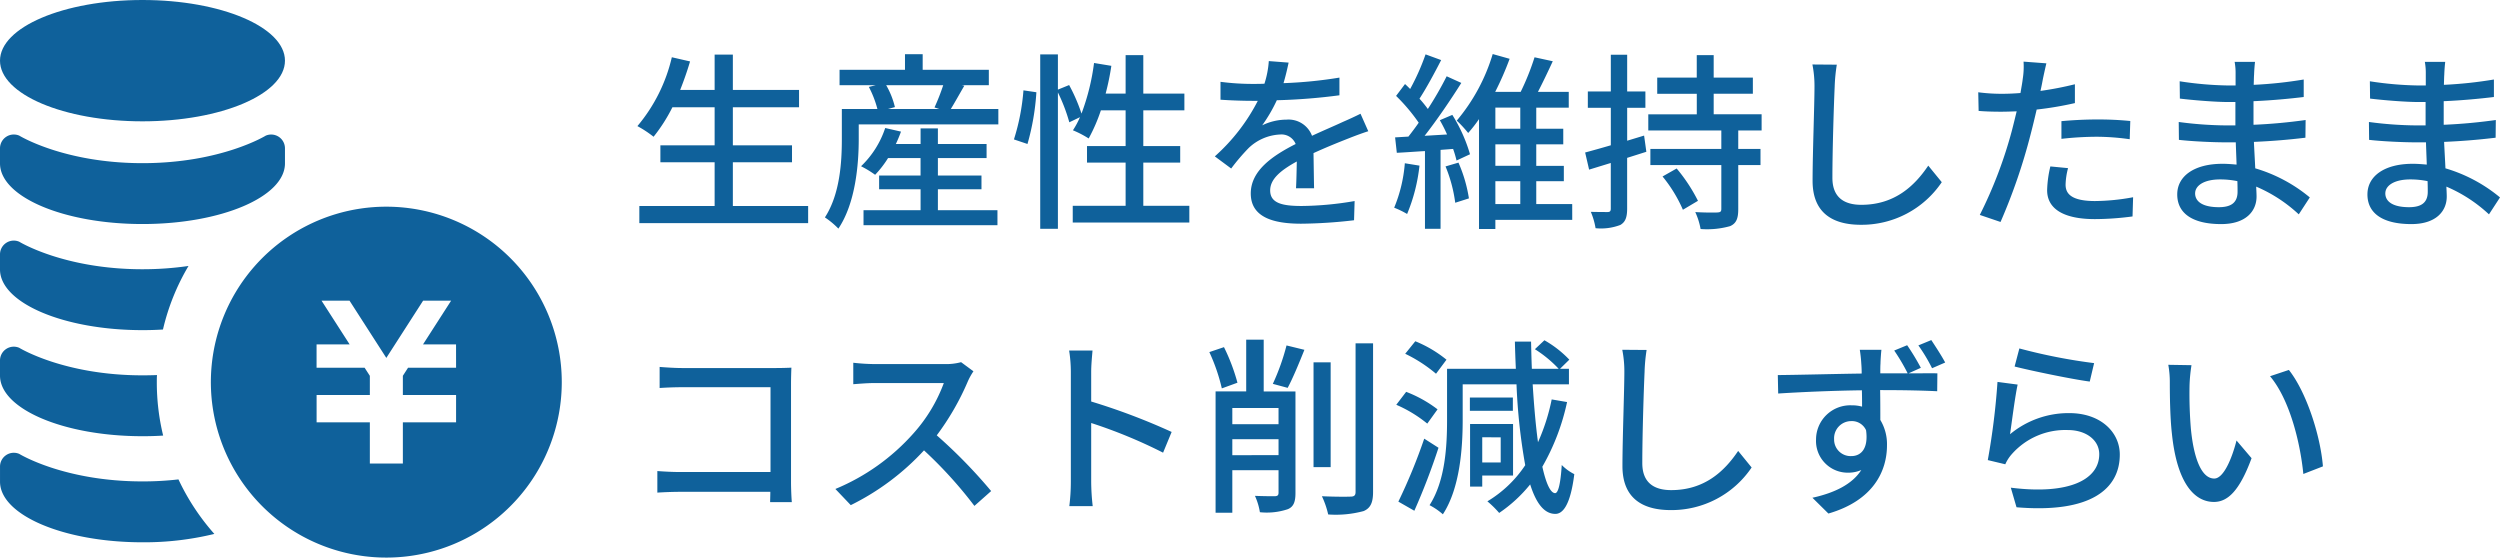
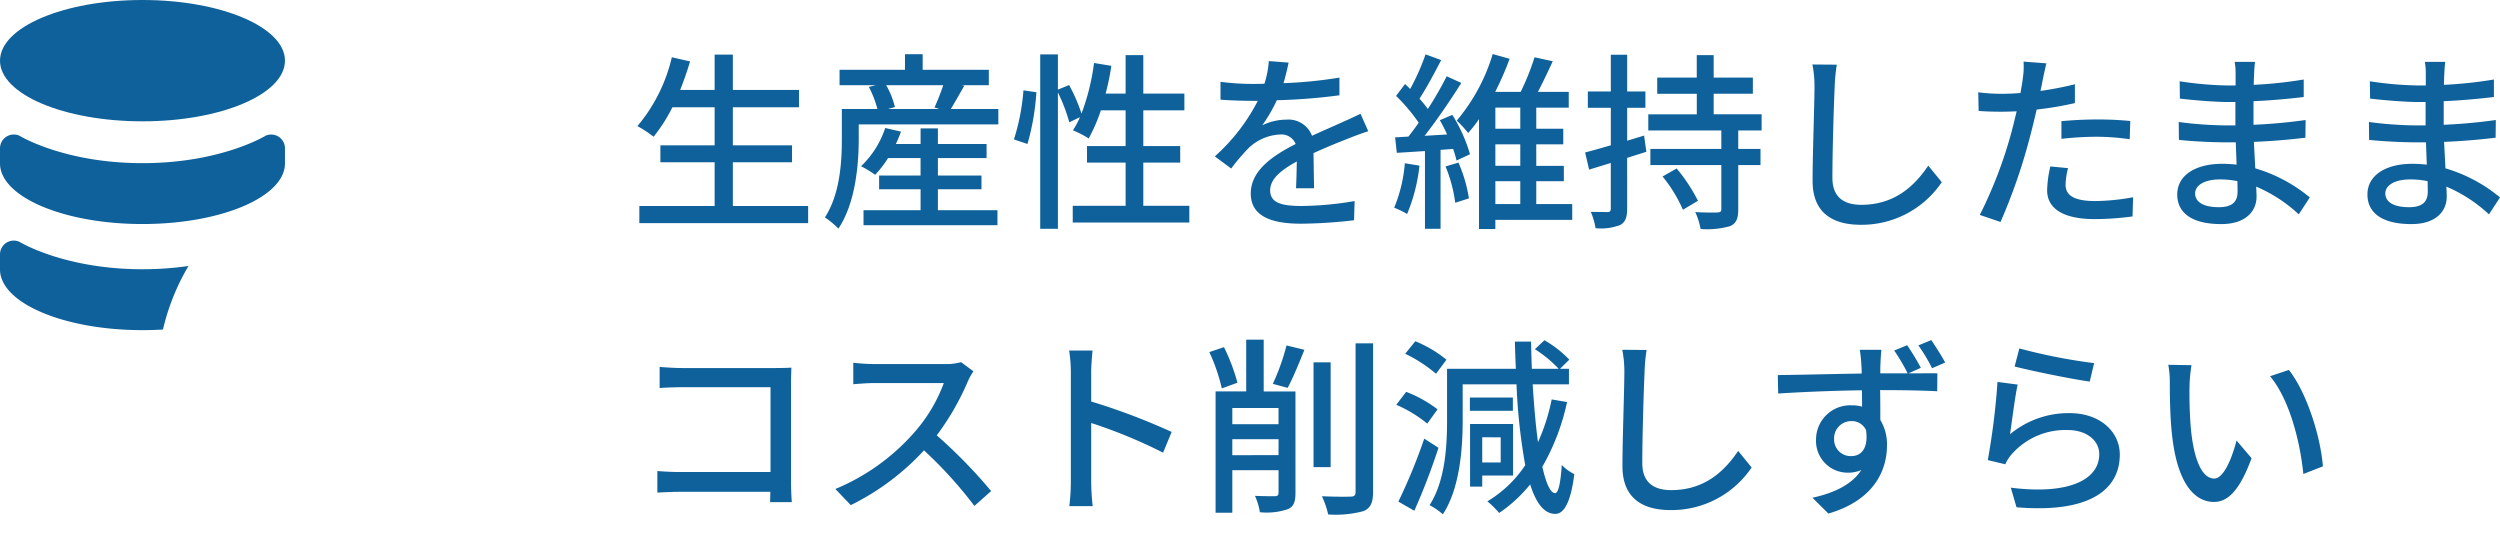
<svg xmlns="http://www.w3.org/2000/svg" width="315.458" height="70.358" viewBox="0 0 315.458 70.358">
  <g id="グループ_1592" data-name="グループ 1592" transform="translate(-29.726 -28)">
    <path id="パス_13308" data-name="パス 13308" d="M13.2-1.008v-5.52h7.464V-8.664H13.2v-4.8h8.352v-2.184H13.2v-4.464H10.9v4.464H6.552c.456-1.152.888-2.376,1.248-3.6l-2.3-.528a20.719,20.719,0,0,1-4.344,8.688,14.293,14.293,0,0,1,2.04,1.344,20.721,20.721,0,0,0,2.376-3.72H10.9v4.8H4.056v2.136H10.9v5.52h-9.5v2.16H22.7v-2.16ZM39.072-3.12h5.5V-4.848h-5.5V-7.056h6.144V-8.832H39.072V-10.8H36.888v1.968h-3.12c.24-.5.456-1.032.648-1.56l-1.992-.456a11.783,11.783,0,0,1-3.048,4.824,12.946,12.946,0,0,1,1.776,1.08,12.863,12.863,0,0,0,1.632-2.112h4.1v2.208H31.656V-3.12h5.232V-.48h-7.2v1.9h16.9V-.48H39.072Zm.672-13.128a27.367,27.367,0,0,1-1.1,2.808l.6.192H32.784l.864-.24a10.184,10.184,0,0,0-1.1-2.76Zm.96,3c.5-.816,1.1-1.9,1.7-2.928l-.312-.072H45.5v-1.944H37.152V-20.16H34.92v1.968H26.664v1.944h4.56l-.864.216a13.02,13.02,0,0,1,1.08,2.784H26.952v3.792c0,2.832-.216,6.936-2.136,9.888a10.465,10.465,0,0,1,1.7,1.416c2.16-3.216,2.568-8.088,2.568-11.3V-11.3H46.7v-1.944Zm9.672,4.416A30.434,30.434,0,0,0,51.5-15.36l-1.632-.24a27.239,27.239,0,0,1-1.2,6.192Zm14.616,7.8V-6.48h4.656V-8.568H64.992V-13.08h5.184v-2.112H64.992V-20.04H62.76v4.848H60.24a32.326,32.326,0,0,0,.72-3.5l-2.184-.36a28.25,28.25,0,0,1-1.584,6.384,21.51,21.51,0,0,0-1.56-3.6l-1.416.576v-4.44H51.984V1.872h2.232V-15.336a21.838,21.838,0,0,1,1.44,3.768L57-12.216a10.668,10.668,0,0,1-.888,1.656A12.987,12.987,0,0,1,58.1-9.528,21.585,21.585,0,0,0,59.64-13.08h3.12v4.512H57.888V-6.48H62.76v5.448H56.088V1.08H70.8V-1.032ZM83.328-19.1l-2.5-.192a11.952,11.952,0,0,1-.552,2.856c-.48.024-.96.024-1.416.024a31.022,31.022,0,0,1-4.128-.264v2.256c1.344.1,3,.144,4.008.144h.7a24.114,24.114,0,0,1-5.424,7.008L76.08-5.736A26.1,26.1,0,0,1,78.264-8.3a6.117,6.117,0,0,1,3.984-1.728,1.932,1.932,0,0,1,1.968,1.2c-2.784,1.416-5.664,3.288-5.664,6.24,0,2.976,2.784,3.816,6.36,3.816A61.115,61.115,0,0,0,91.584.792l.072-2.424a40.868,40.868,0,0,1-6.672.624C82.56-1.008,81-1.344,81-2.976c0-1.416,1.3-2.52,3.36-3.648-.024,1.176-.048,2.544-.1,3.384h2.28c-.024-1.152-.048-3.072-.072-4.44,1.68-.768,3.24-1.392,4.464-1.872.72-.288,1.752-.672,2.448-.888L92.4-12.648c-.768.384-1.464.7-2.28,1.056-1.128.528-2.352,1.032-3.84,1.728a3.159,3.159,0,0,0-3.216-2.04,7.048,7.048,0,0,0-3.072.72,19.259,19.259,0,0,0,1.848-3.168,74.155,74.155,0,0,0,7.9-.624v-2.232a55.33,55.33,0,0,1-7.056.7C82.992-17.544,83.184-18.432,83.328-19.1Zm14.664,12.7A18.374,18.374,0,0,1,96.648-.792,11.417,11.417,0,0,1,98.28,0a21.886,21.886,0,0,0,1.56-6.1ZM103.128-6a18.15,18.15,0,0,1,1.224,4.584l1.728-.552a18.14,18.14,0,0,0-1.32-4.512Zm-.72-5.832a18.019,18.019,0,0,1,.912,1.8l-2.832.168c1.56-1.992,3.288-4.536,4.632-6.672l-1.848-.84a43.226,43.226,0,0,1-2.376,4.128,14.828,14.828,0,0,0-1.056-1.3c.864-1.32,1.9-3.24,2.736-4.872l-1.968-.72a28.725,28.725,0,0,1-1.944,4.368c-.216-.216-.432-.432-.648-.624L96.888-14.9a22.984,22.984,0,0,1,2.856,3.384c-.432.624-.888,1.224-1.3,1.752l-1.68.1.216,1.944c1.056-.048,2.256-.144,3.552-.216V1.872H102.5v-9.96l1.584-.12a13.31,13.31,0,0,1,.432,1.464l1.7-.792a19.584,19.584,0,0,0-2.232-4.968Zm7.008,7.7h3.144v2.88h-3.144Zm3.144-9.288v2.664h-3.144v-2.664Zm0,7.344h-3.144V-8.784h3.144Zm6.552,4.824h-4.536v-2.88h3.48V-6.072h-3.48V-8.784h3.408v-1.968h-3.408v-2.664h4.1v-1.992h-3.888c.6-1.152,1.272-2.568,1.872-3.864l-2.3-.5a31.305,31.305,0,0,1-1.752,4.368h-3.216a38.745,38.745,0,0,0,1.824-4.176l-2.136-.6a23.433,23.433,0,0,1-4.536,8.4,14.786,14.786,0,0,1,1.44,1.56,17.009,17.009,0,0,0,1.368-1.752V1.9h2.064V.744h9.7Zm9.072-8.64-2.136.648v-4.152h2.3v-2.064h-2.3v-4.632h-2.064v4.632h-2.9v2.064h2.9v4.728c-1.224.36-2.352.672-3.24.912l.5,2.16,2.736-.84v5.76c0,.336-.12.432-.408.432-.264,0-1.176,0-2.112-.024a9.029,9.029,0,0,1,.6,2.064,6.869,6.869,0,0,0,3.12-.408c.624-.36.864-.936.864-2.064V-7.08l2.424-.768Zm2.328,5.16a17.671,17.671,0,0,1,2.568,4.2l1.9-1.128a20.886,20.886,0,0,0-2.688-4.08Zm12.5-5.808v-2.04h-6.048v-2.592h4.944v-2.04h-4.944V-20.04h-2.136v2.832H129.84v2.04h4.992v2.592h-6.12v2.04h9.216v2.328h-8.952v2.04h8.952v5.52c0,.336-.1.432-.48.456-.336.024-1.584.024-2.808-.048a8.815,8.815,0,0,1,.672,2.136,10.693,10.693,0,0,0,3.72-.36C139.8,1.2,140.064.6,140.064-.6V-6.168h2.808v-2.04h-2.808v-2.328Zm9.48-8.3-3.072-.024a13.888,13.888,0,0,1,.264,2.784c0,2.3-.24,8.5-.24,11.9,0,3.984,2.448,5.544,6.1,5.544a12.187,12.187,0,0,0,10.2-5.376L164.04-6.1c-1.728,2.568-4.248,4.944-8.448,4.944-2.088,0-3.648-.864-3.648-3.408,0-3.312.168-8.856.288-11.52A21.89,21.89,0,0,1,152.5-18.84ZM181.68-5.784,179.448-6a14.1,14.1,0,0,0-.408,3c0,2.376,2.112,3.648,6.024,3.648a37.057,37.057,0,0,0,4.752-.336l.072-2.424a27.121,27.121,0,0,1-4.8.48c-3.072,0-3.72-.984-3.72-2.064A8.811,8.811,0,0,1,181.68-5.784Zm-2.736-13.224-2.88-.216a9.818,9.818,0,0,1-.1,2.16c-.048.456-.168,1.08-.288,1.8-.84.072-1.656.1-2.4.1a22.616,22.616,0,0,1-2.928-.192l.048,2.352c.864.072,1.752.1,2.856.1.6,0,1.248-.024,1.944-.048-.192.792-.384,1.584-.576,2.328A55.509,55.509,0,0,1,170.544.12l2.616.888a72.5,72.5,0,0,0,3.792-11.04c.264-1.008.528-2.112.768-3.144a43,43,0,0,0,4.824-.816v-2.376a42.113,42.113,0,0,1-4.344.84c.12-.528.216-1.008.288-1.416C178.584-17.424,178.8-18.408,178.944-19.008Zm1.9,7.3V-9.48a40.391,40.391,0,0,1,4.536-.264,30.329,30.329,0,0,1,4.08.312l.072-2.3a40.678,40.678,0,0,0-4.2-.192C183.792-11.928,182.136-11.832,180.84-11.712Zm16.872,9.1c0-.96,1.1-1.752,3.144-1.752a10.872,10.872,0,0,1,2.184.216c.024.528.024,1.008.024,1.344,0,1.536-1.032,1.944-2.376,1.944C198.624-.864,197.712-1.584,197.712-2.616Zm7.56-16.584H202.7a7.874,7.874,0,0,1,.12,1.512v1.464h-1.032a43.483,43.483,0,0,1-6.024-.528l.024,2.184c1.56.192,4.44.432,6.024.432h.984v2.952h-1.224a46.92,46.92,0,0,1-5.928-.432l.024,2.256c1.656.192,4.32.312,5.856.312h1.32c.024.888.072,1.872.1,2.808-.576-.048-1.152-.1-1.776-.1-3.576,0-5.712,1.56-5.712,3.864,0,2.4,1.944,3.744,5.544,3.744,3.144,0,4.464-1.656,4.464-3.48,0-.336-.024-.744-.048-1.248a18.453,18.453,0,0,1,5.376,3.5l1.392-2.136A19.27,19.27,0,0,0,205.3-5.76c-.048-1.08-.12-2.232-.168-3.336,2.3-.1,4.3-.264,6.5-.528l.024-2.232c-2.088.288-4.2.5-6.576.6v-2.976c2.328-.1,4.56-.312,6.336-.528v-2.208a52.733,52.733,0,0,1-6.312.672c.024-.528.024-.984.048-1.272C205.176-18.24,205.224-18.768,205.272-19.2Zm16.44,16.584c0-.96,1.1-1.752,3.144-1.752a10.872,10.872,0,0,1,2.184.216c.024.528.024,1.008.024,1.344,0,1.536-1.032,1.944-2.376,1.944C222.624-.864,221.712-1.584,221.712-2.616Zm7.56-16.584H226.7a7.874,7.874,0,0,1,.12,1.512v1.464h-1.032a43.483,43.483,0,0,1-6.024-.528l.024,2.184c1.56.192,4.44.432,6.024.432h.984v2.952h-1.224a46.92,46.92,0,0,1-5.928-.432l.024,2.256c1.656.192,4.32.312,5.856.312h1.32c.024.888.072,1.872.1,2.808-.576-.048-1.152-.1-1.776-.1-3.576,0-5.712,1.56-5.712,3.864,0,2.4,1.944,3.744,5.544,3.744,3.144,0,4.464-1.656,4.464-3.48,0-.336-.024-.744-.048-1.248a18.453,18.453,0,0,1,5.376,3.5l1.392-2.136A19.27,19.27,0,0,0,229.3-5.76c-.048-1.08-.12-2.232-.168-3.336,2.3-.1,4.3-.264,6.5-.528l.024-2.232c-2.088.288-4.2.5-6.576.6v-2.976c2.328-.1,4.56-.312,6.336-.528v-2.208a52.733,52.733,0,0,1-6.312.672c.024-.528.024-.984.048-1.272C229.176-18.24,229.224-18.768,229.272-19.2ZM3.96,19.3V21.96c.624-.048,1.848-.1,2.784-.1H17.952v10.7H6.456c-1.032,0-2.088-.072-2.784-.12V35.16c.7-.048,1.9-.1,2.88-.1H17.928c0,.5-.024.96-.024,1.3H20.64c-.048-.528-.1-1.7-.1-2.544V21.408c0-.624.024-1.488.048-2.016-.432.024-1.272.048-1.92.048H6.744C5.952,19.44,4.8,19.368,3.96,19.3Zm39.6.552L42,18.7a7.28,7.28,0,0,1-2.088.24h-8.9a25.678,25.678,0,0,1-2.616-.168V21.48c.384-.024,1.68-.144,2.616-.144h8.808A19.746,19.746,0,0,1,36,27.672,26.967,26.967,0,0,1,26.136,34.7l1.944,2.04a31.506,31.506,0,0,0,9.24-6.912,53.861,53.861,0,0,1,6.36,7.008l2.112-1.872a63.791,63.791,0,0,0-6.864-7.032,32.849,32.849,0,0,0,3.936-6.84A8.284,8.284,0,0,1,43.56,19.848ZM55.848,33.792a25.124,25.124,0,0,1-.192,3.072h2.952a28.119,28.119,0,0,1-.192-3.072V26.376a62.842,62.842,0,0,1,9.072,3.744l1.08-2.616a81.353,81.353,0,0,0-10.152-3.84V19.92c0-.84.1-1.9.168-2.688H55.632a17.374,17.374,0,0,1,.216,2.688Zm21.024-12.5a24.517,24.517,0,0,0-1.7-4.488l-1.848.624A23.211,23.211,0,0,1,74.9,22.008Zm-.648,9.144V28.416h5.832v2.016Zm5.832-5.952v2.04H76.224V24.48Zm2.136-2.088H80.184V15.864H77.976v6.528H74.112V37.7h2.112V32.328h5.832V35.16c0,.336-.12.432-.456.456-.312,0-1.416,0-2.52-.048a8.16,8.16,0,0,1,.624,2.064,8.3,8.3,0,0,0,3.528-.384c.744-.312.96-.96.96-2.04Zm-.984-.456c.648-1.2,1.44-3.12,2.112-4.8l-2.256-.552a28.251,28.251,0,0,1-1.728,4.848Zm5.424-3.216h-2.16V31.944h2.16Zm3.144-2.4V35.088c0,.432-.192.576-.624.576-.5.024-2.016.024-3.624-.048a10.927,10.927,0,0,1,.792,2.3,13.443,13.443,0,0,0,4.488-.432c.816-.36,1.176-1.008,1.176-2.4V16.32Zm11.472,2.064a15.367,15.367,0,0,0-3.936-2.328L98.04,17.64a18.155,18.155,0,0,1,3.888,2.52Zm-1.128,6.264a15.819,15.819,0,0,0-3.96-2.208l-1.248,1.632a16.546,16.546,0,0,1,3.912,2.376Zm-1.68,3.7a70.618,70.618,0,0,1-3.264,7.944l2.016,1.152A82.945,82.945,0,0,0,102.24,29.5Zm9.648-.168v3.168H107.76V28.176ZM111.648,33V26.5h-5.424v7.9h1.536V33Zm-.024-9.84H106.2v1.68h5.424Zm4.9.24a25.425,25.425,0,0,1-1.728,5.4c-.288-2.088-.5-4.584-.672-7.3H118.7V19.536h-1.128l1.176-1.152a13.48,13.48,0,0,0-3.144-2.448l-1.2,1.128a15.266,15.266,0,0,1,3,2.472h-3.384c-.048-1.128-.072-2.28-.1-3.432h-2.04c.024,1.176.072,2.328.12,3.432H103.32v6.48c0,3.24-.216,7.632-2.208,10.728a8.321,8.321,0,0,1,1.68,1.152c2.16-3.312,2.5-8.352,2.5-11.88V21.5h6.792a74,74,0,0,0,1.1,10.2,14.943,14.943,0,0,1-4.776,4.56,12.288,12.288,0,0,1,1.488,1.464,18,18,0,0,0,3.912-3.6c.744,2.352,1.752,3.7,3.144,3.72.912.024,1.92-.96,2.424-5.016a6.008,6.008,0,0,1-1.584-1.152c-.144,2.3-.432,3.552-.84,3.552-.6-.024-1.152-1.272-1.608-3.336a28.21,28.21,0,0,0,3.12-8.16ZM128.5,17.16l-3.072-.024a13.888,13.888,0,0,1,.264,2.784c0,2.3-.24,8.5-.24,11.9,0,3.984,2.448,5.544,6.1,5.544a12.187,12.187,0,0,0,10.2-5.376l-1.7-2.088c-1.728,2.568-4.248,4.944-8.448,4.944-2.088,0-3.648-.864-3.648-3.408,0-3.312.168-8.856.288-11.52A21.89,21.89,0,0,1,128.5,17.16ZM152.16,28.416a2.165,2.165,0,0,1,2.16-2.28,1.956,1.956,0,0,1,1.872,1.152c.312,2.28-.6,3.264-1.872,3.264A2.086,2.086,0,0,1,152.16,28.416Zm9.216-11.856-1.632.672a24.558,24.558,0,0,1,1.7,2.88h-3.456c0-.5,0-.912.024-1.224,0-.336.072-1.416.12-1.752H155.4a16.993,16.993,0,0,1,.192,1.776c.024.288.048.7.048,1.224-3.432.048-7.872.168-10.584.192l.048,2.328c3-.192,6.912-.36,10.56-.408.024.7.024,1.416.024,2.064a4.626,4.626,0,0,0-1.32-.168,4.321,4.321,0,0,0-4.488,4.3,4,4,0,0,0,4.032,4.2,4.114,4.114,0,0,0,1.68-.336c-1.152,1.8-3.36,2.88-6.168,3.5L151.44,37.8c5.712-1.656,7.392-5.4,7.392-8.616a5.911,5.911,0,0,0-.84-3.192c0-1.08,0-2.472-.024-3.768,3.48,0,5.76.072,7.2.144l.024-2.256c-.7-.024-2.088,0-3.648,0l1.56-.7A29.151,29.151,0,0,0,161.376,16.56Zm3.048-.648-1.632.672a21.275,21.275,0,0,1,1.728,2.88l1.656-.72C165.7,17.856,164.976,16.752,164.424,15.912Zm11.112,1.056-.6,2.28c1.848.48,7.128,1.584,9.48,1.9l.552-2.328A70.335,70.335,0,0,1,175.536,16.968Zm-.216,4.56-2.544-.336a90.015,90.015,0,0,1-1.224,9.864l2.208.528a4.883,4.883,0,0,1,.816-1.272,9.008,9.008,0,0,1,7.08-3.048c2.3,0,3.96,1.272,3.96,3.048,0,3.168-3.744,5.16-11.16,4.224l.72,2.472c9.384.792,13.032-2.328,13.032-6.648,0-2.856-2.448-5.232-6.36-5.232a11.554,11.554,0,0,0-7.488,2.664C174.576,26.328,174.984,23.04,175.32,21.528Zm21.936-2.448-2.928-.048a12.279,12.279,0,0,1,.192,2.256c0,1.44.024,4.32.264,6.432.648,6.312,2.88,8.616,5.3,8.616,1.752,0,3.24-1.416,4.752-5.52l-1.9-2.232c-.552,2.184-1.608,4.8-2.808,4.8-1.608,0-2.592-2.544-2.952-6.312a53.734,53.734,0,0,1-.168-5.4A19.644,19.644,0,0,1,197.256,19.08Zm12.288.6-2.376.792c2.424,2.88,3.792,8.208,4.2,12.336l2.472-.96C213.528,27.96,211.752,22.464,209.544,19.68Z" transform="translate(109 55)" fill="#0f619b" />
    <g id="ユーロを積み上げたお金アイコン2" transform="translate(29.726 28)">
-       <path id="パス_12378" data-name="パス 12378" d="M214.342,190.281a22.139,22.139,0,1,0,22.137,22.139A22.14,22.14,0,0,0,214.342,190.281Zm8.8,20.324h-6.061l-.653,1.015v2.427h6.715v3.444h-6.715v5.2h-4.166v-5.2h-6.719v-3.444h6.719v-2.423L211.6,210.6h-6.061v-2.944h4.171l-3.543-5.512H209.7l4.64,7.219,4.64-7.219h3.535l-3.543,5.512h4.166Z" transform="translate(-165.593 -164.201)" fill="#0f619b" />
      <path id="パス_12379" data-name="パス 12379" d="M35.958,9.562c0,4.229-8.047,7.654-17.979,7.654S0,13.791,0,9.562,8.047,1.906,17.979,1.906,35.958,5.333,35.958,9.562Z" transform="translate(0 -1.906)" fill="#0f619b" />
      <path id="パス_12380" data-name="パス 12380" d="M0,128.127c0,4.227,8.047,7.654,17.979,7.654s17.979-3.427,17.979-7.654v-1.9a1.741,1.741,0,0,0-2.423-1.6S27.91,128.1,17.979,128.1s-15.552-3.476-15.552-3.476A1.744,1.744,0,0,0,0,126.224Z" transform="translate(0 -107.512)" fill="#0f619b" />
      <path id="パス_12381" data-name="パス 12381" d="M23.8,224.387a28.133,28.133,0,0,0-3.223,8.017c-.85.056-1.709.08-2.592.08-9.923,0-17.972-3.429-17.972-7.662v-1.893a1.74,1.74,0,0,1,2.421-1.605S8.065,224.8,17.987,224.8A40.472,40.472,0,0,0,23.8,224.387Z" transform="translate(-0.013 -190.826)" fill="#0f619b" />
-       <path id="パス_12382" data-name="パス 12382" d="M20.6,329.077c-.848.058-1.733.08-2.615.08-9.923,0-17.972-3.429-17.972-7.649v-1.9A1.74,1.74,0,0,1,2.436,318s5.629,3.476,15.552,3.476c.632,0,1.24-.011,1.834-.035-.022.3-.022.6-.022.9A28.48,28.48,0,0,0,20.6,329.077Z" transform="translate(-0.013 -274.115)" fill="#0f619b" />
-       <path id="パス_12383" data-name="パス 12383" d="M27.06,424.784a37.34,37.34,0,0,1-9.073,1.056c-9.923,0-17.972-3.431-17.972-7.651v-1.9a1.742,1.742,0,0,1,2.421-1.607s5.629,3.476,15.552,3.476a39.32,39.32,0,0,0,4.543-.253A28.8,28.8,0,0,0,27.06,424.784Z" transform="translate(-0.013 -357.412)" fill="#0f619b" />
    </g>
  </g>
</svg>